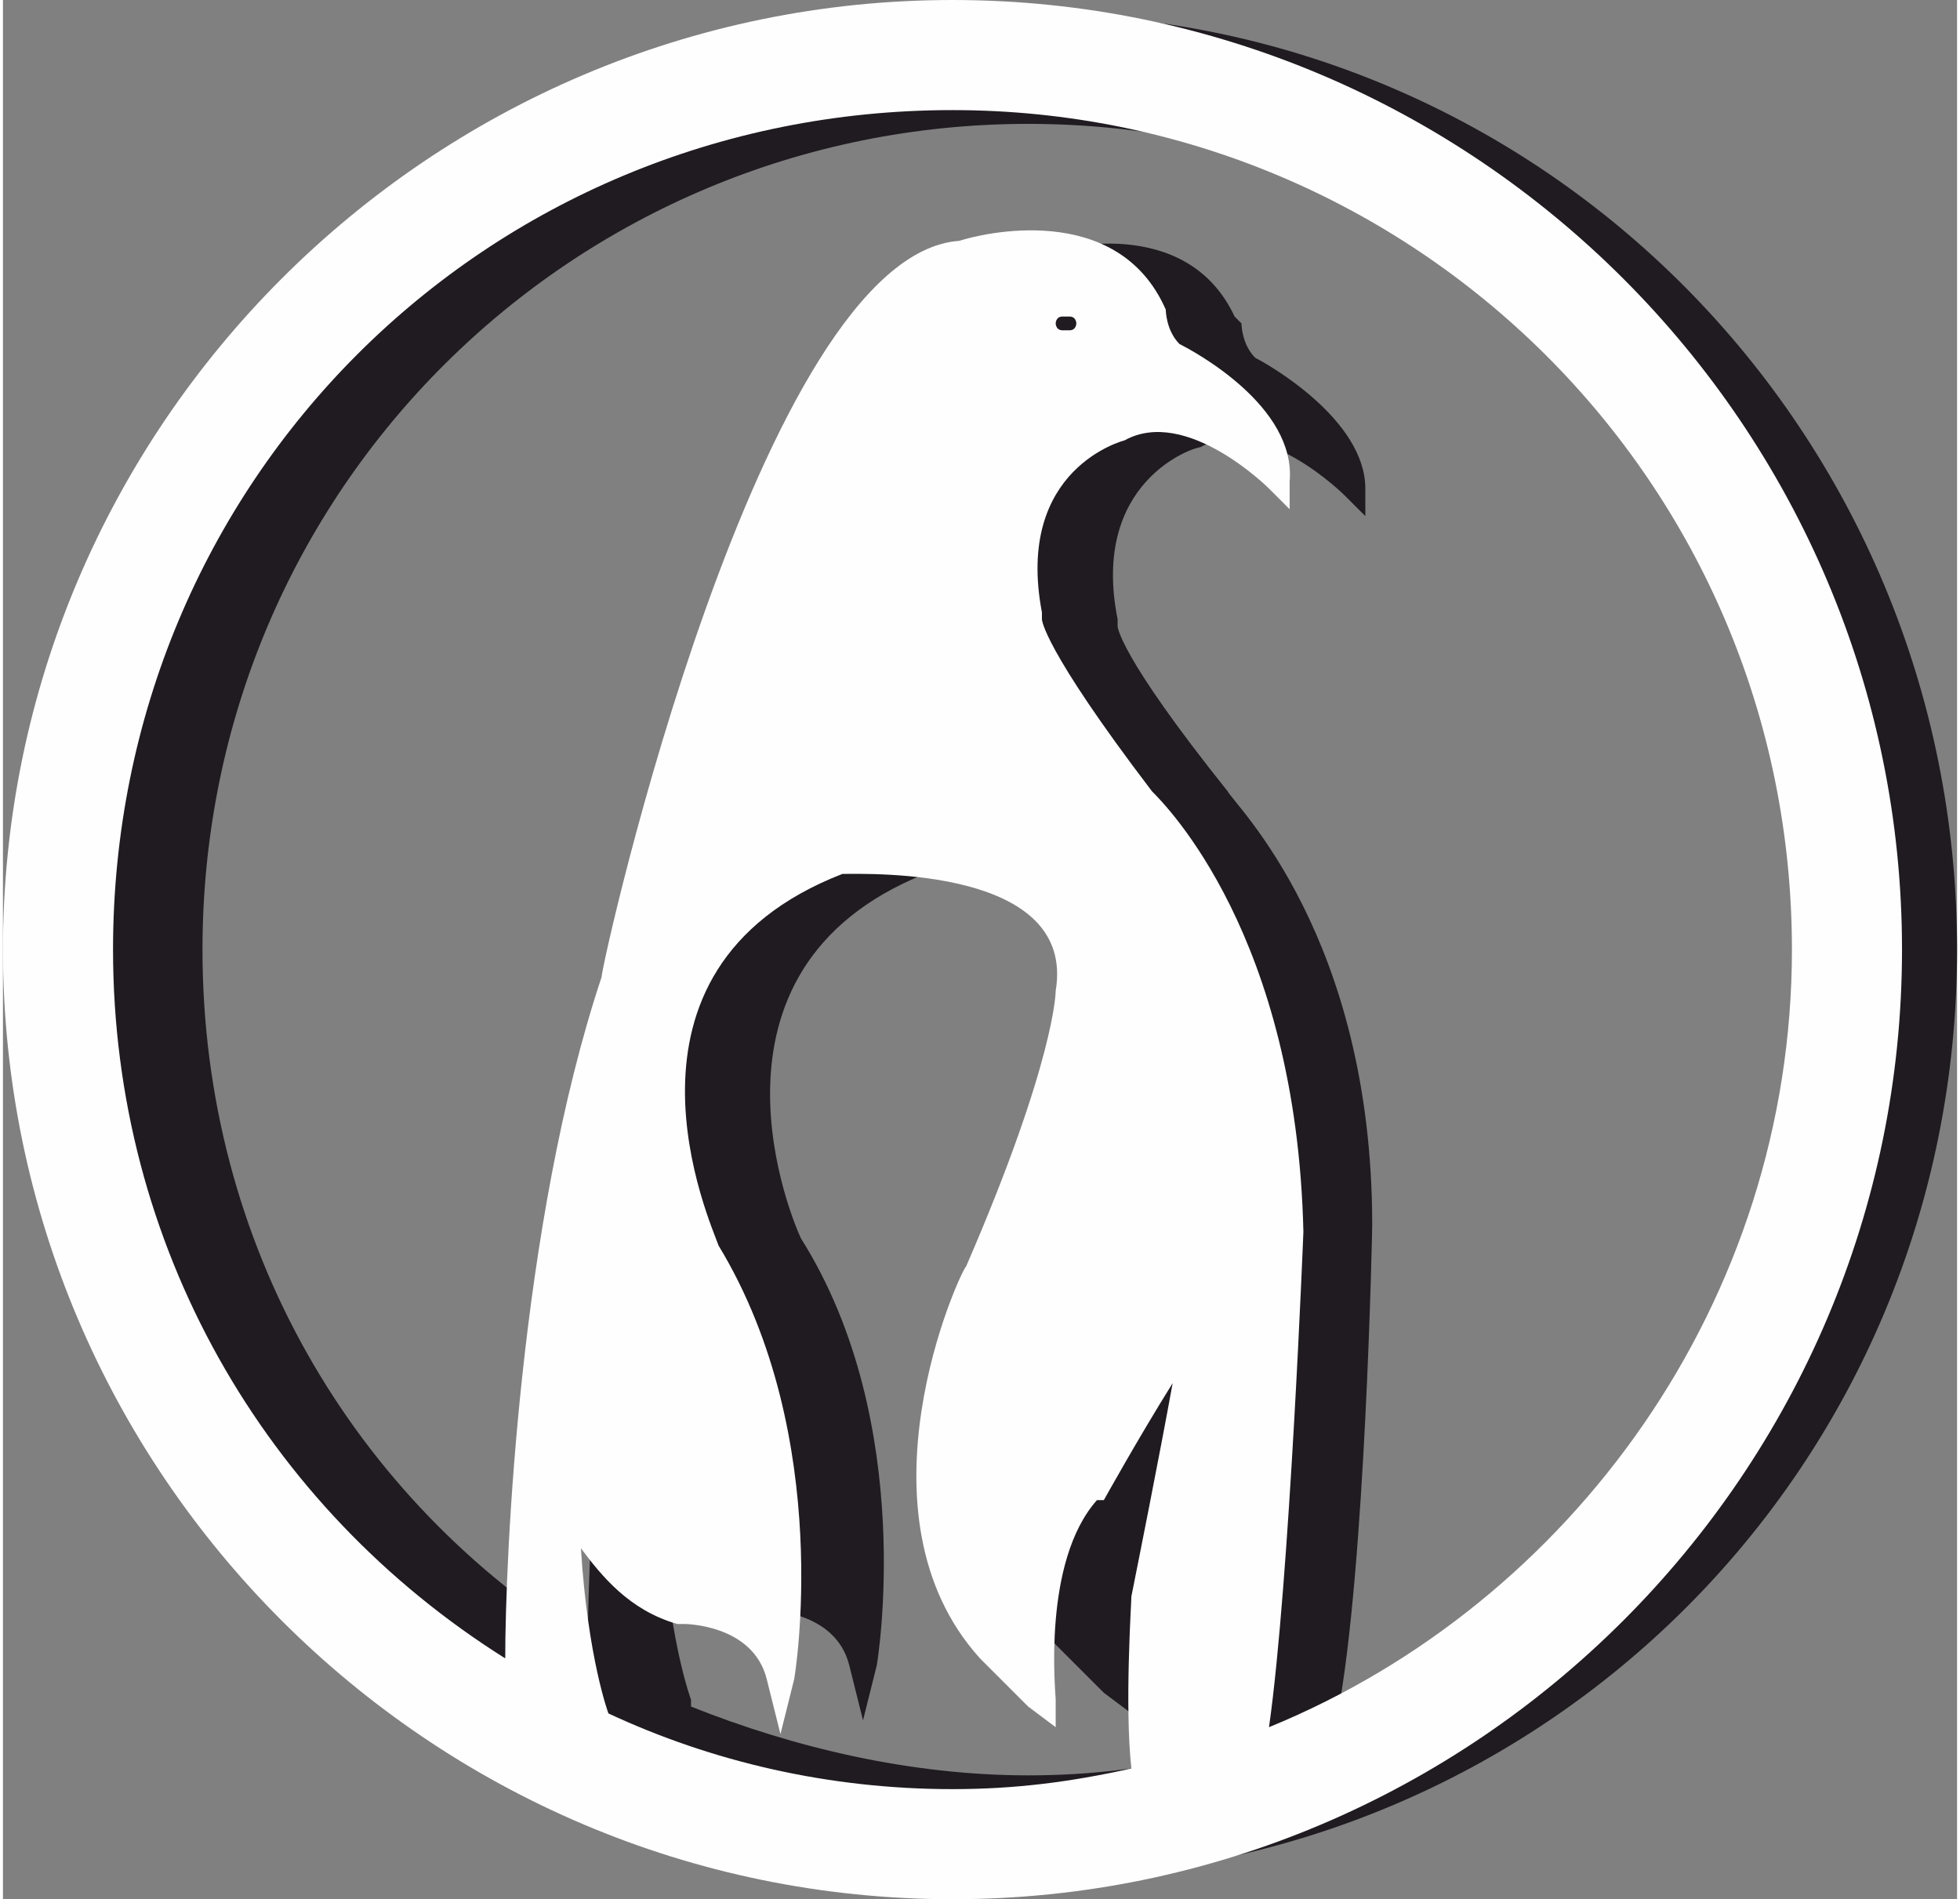
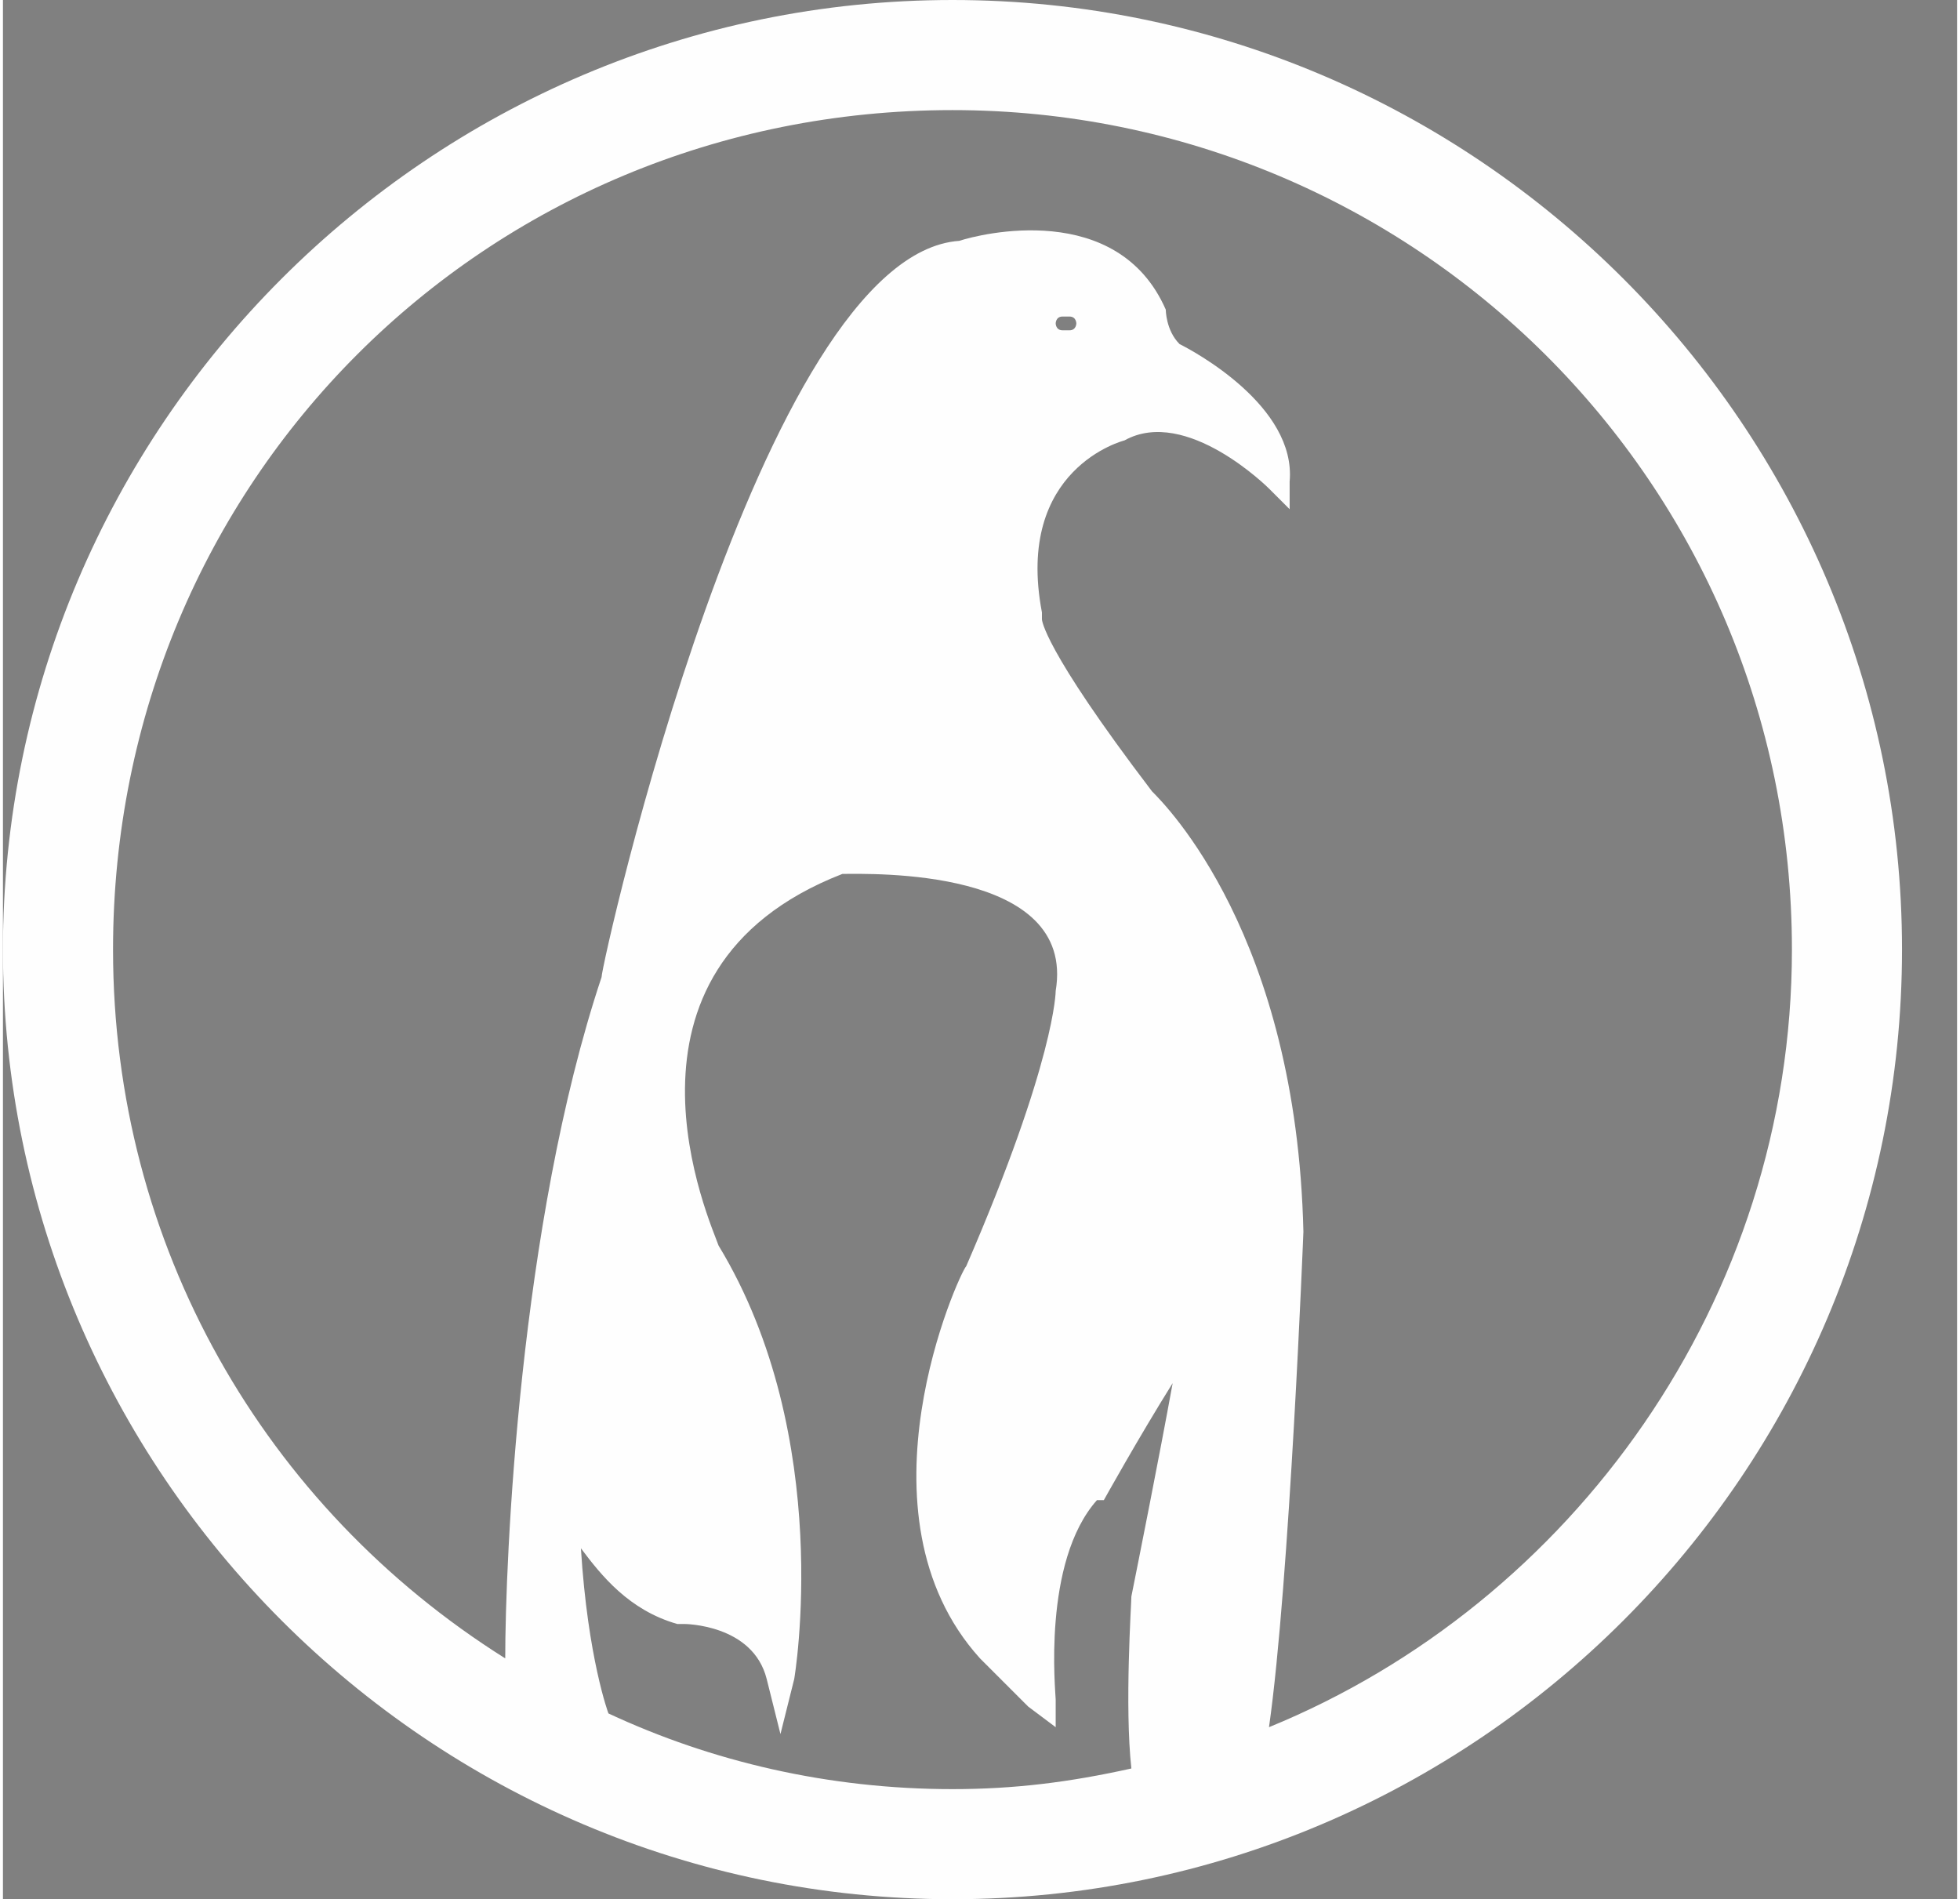
<svg xmlns="http://www.w3.org/2000/svg" xml:space="preserve" width="15.151mm" height="14.68mm" version="1.1" style="shape-rendering:geometricPrecision; text-rendering:geometricPrecision; image-rendering:optimizeQuality; fill-rule:evenodd; clip-rule:evenodd" viewBox="0 0 284 276">
  <rect x="0" y="0" width="284" height="276" fill="#808080" stroke="none" />
  <defs>
    <style type="text/css">
   
    .fil1 {fill:#FEFEFE}
    .fil0 {fill:#1F1B20}
   
  </style>
  </defs>
  <g id="Layer_x0020_1">
-     <path class="fil0" d="M149 2c75,0 135,61 135,136 0,75 -60,135 -135,135 -75,0 -135,-60 -135,-135 0,-75 60,-136 135,-136zm-64 237c0,-14 2,-62 14,-97 0,-2 23,-103 52,-105 2,-1 21,-6 28,9l1 1 0 0c0,0 0,3 2,5 2,1 16,9 16,19l0 4 -3 -3c0,0 -12,-12 -21,-7l0 0 0 0c-1,0 -16,5 -12,25l0 1 0 0c0,0 0,4 16,24 1,2 21,21 21,63l0 0c0,1 -1,50 -5,71 44,-18 75,-61 75,-111 0,-67 -54,-120 -120,-120 -66,0 -120,53 -120,120 0,43 22,80 56,101zm90 16c-1,-9 0,-24 0,-25l0 0c0,-5 3,-19 6,-30 -5,8 -10,16 -10,16l-1 1 0 0c-8,8 -6,28 -6,28l0 4 -4 -3 -7 -7 0 0 0 0c-19,-21 -3,-54 -2,-56l0 0c13,-29 13,-39 13,-39l0 0 0 0c3,-18 -27,-17 -30,-17 -35,14 -19,51 -18,53 17,27 11,62 11,62l-2 8 -2 -8c-2,-8 -12,-8 -12,-8l-1 0 0 0c-7,-2 -11,-6 -14,-10 1,15 4,23 4,23l0 0 0 1c15,6 32,10 49,10 9,0 17,-1 26,-3zm-9 -207c0,0 0,-1 0,-1 -1,0 -1,1 -1,1l0 0c-1,0 -1,0 -1,1 0,0 0,0 1,1 0,0 0,0 1,0 0,0 0,0 0,0 1,-1 1,-1 1,-1 0,-1 0,-1 -1,-1z" />
    <path class="fil1" d="M138 0c76,0 138,62 138,138 0,76 -62,138 -138,138 -76,0 -138,-62 -138,-138 0,-76 62,-138 138,-138zm-65 241c0,-14 2,-63 14,-99 0,-2 23,-105 52,-107 3,-1 23,-6 30,10l0 0 0 0c0,0 0,3 2,5 2,1 17,9 16,20l0 4 -3 -3c0,0 -12,-12 -21,-7l0 0 0 0c0,0 -16,4 -12,25l0 1 0 0c0,0 0,4 16,25 2,2 21,21 22,64l0 0c0,0 -2,51 -5,72 44,-18 76,-62 76,-113 0,-68 -55,-122 -122,-122 -68,0 -122,54 -122,122 0,43 22,81 57,103zm91 16c-1,-9 0,-24 0,-25l0 0c1,-5 4,-20 6,-31 -5,8 -10,17 -10,17l0 0 -1 0c-8,9 -6,28 -6,29l0 4 -4 -3 -7 -7 0 0 0 0c-19,-21 -3,-56 -2,-57l0 0c13,-30 13,-40 13,-40l0 0 0 0c3,-18 -27,-17 -31,-17 -36,14 -19,51 -18,54 17,28 11,63 11,63l-2 8 -2 -8c-2,-8 -12,-8 -12,-8l-1 0 0 0c-7,-2 -11,-7 -14,-11 1,16 4,24 4,24l0 0 0 0c15,7 32,11 50,11 9,0 17,-1 26,-3zm-9 -211c0,0 0,0 0,0 -1,0 -1,0 -1,0l0 0c-1,0 -1,1 -1,1 0,0 0,1 1,1 0,0 0,0 1,0 0,0 0,0 0,0 1,0 1,-1 1,-1 0,0 0,-1 -1,-1z" />
  </g>
</svg>